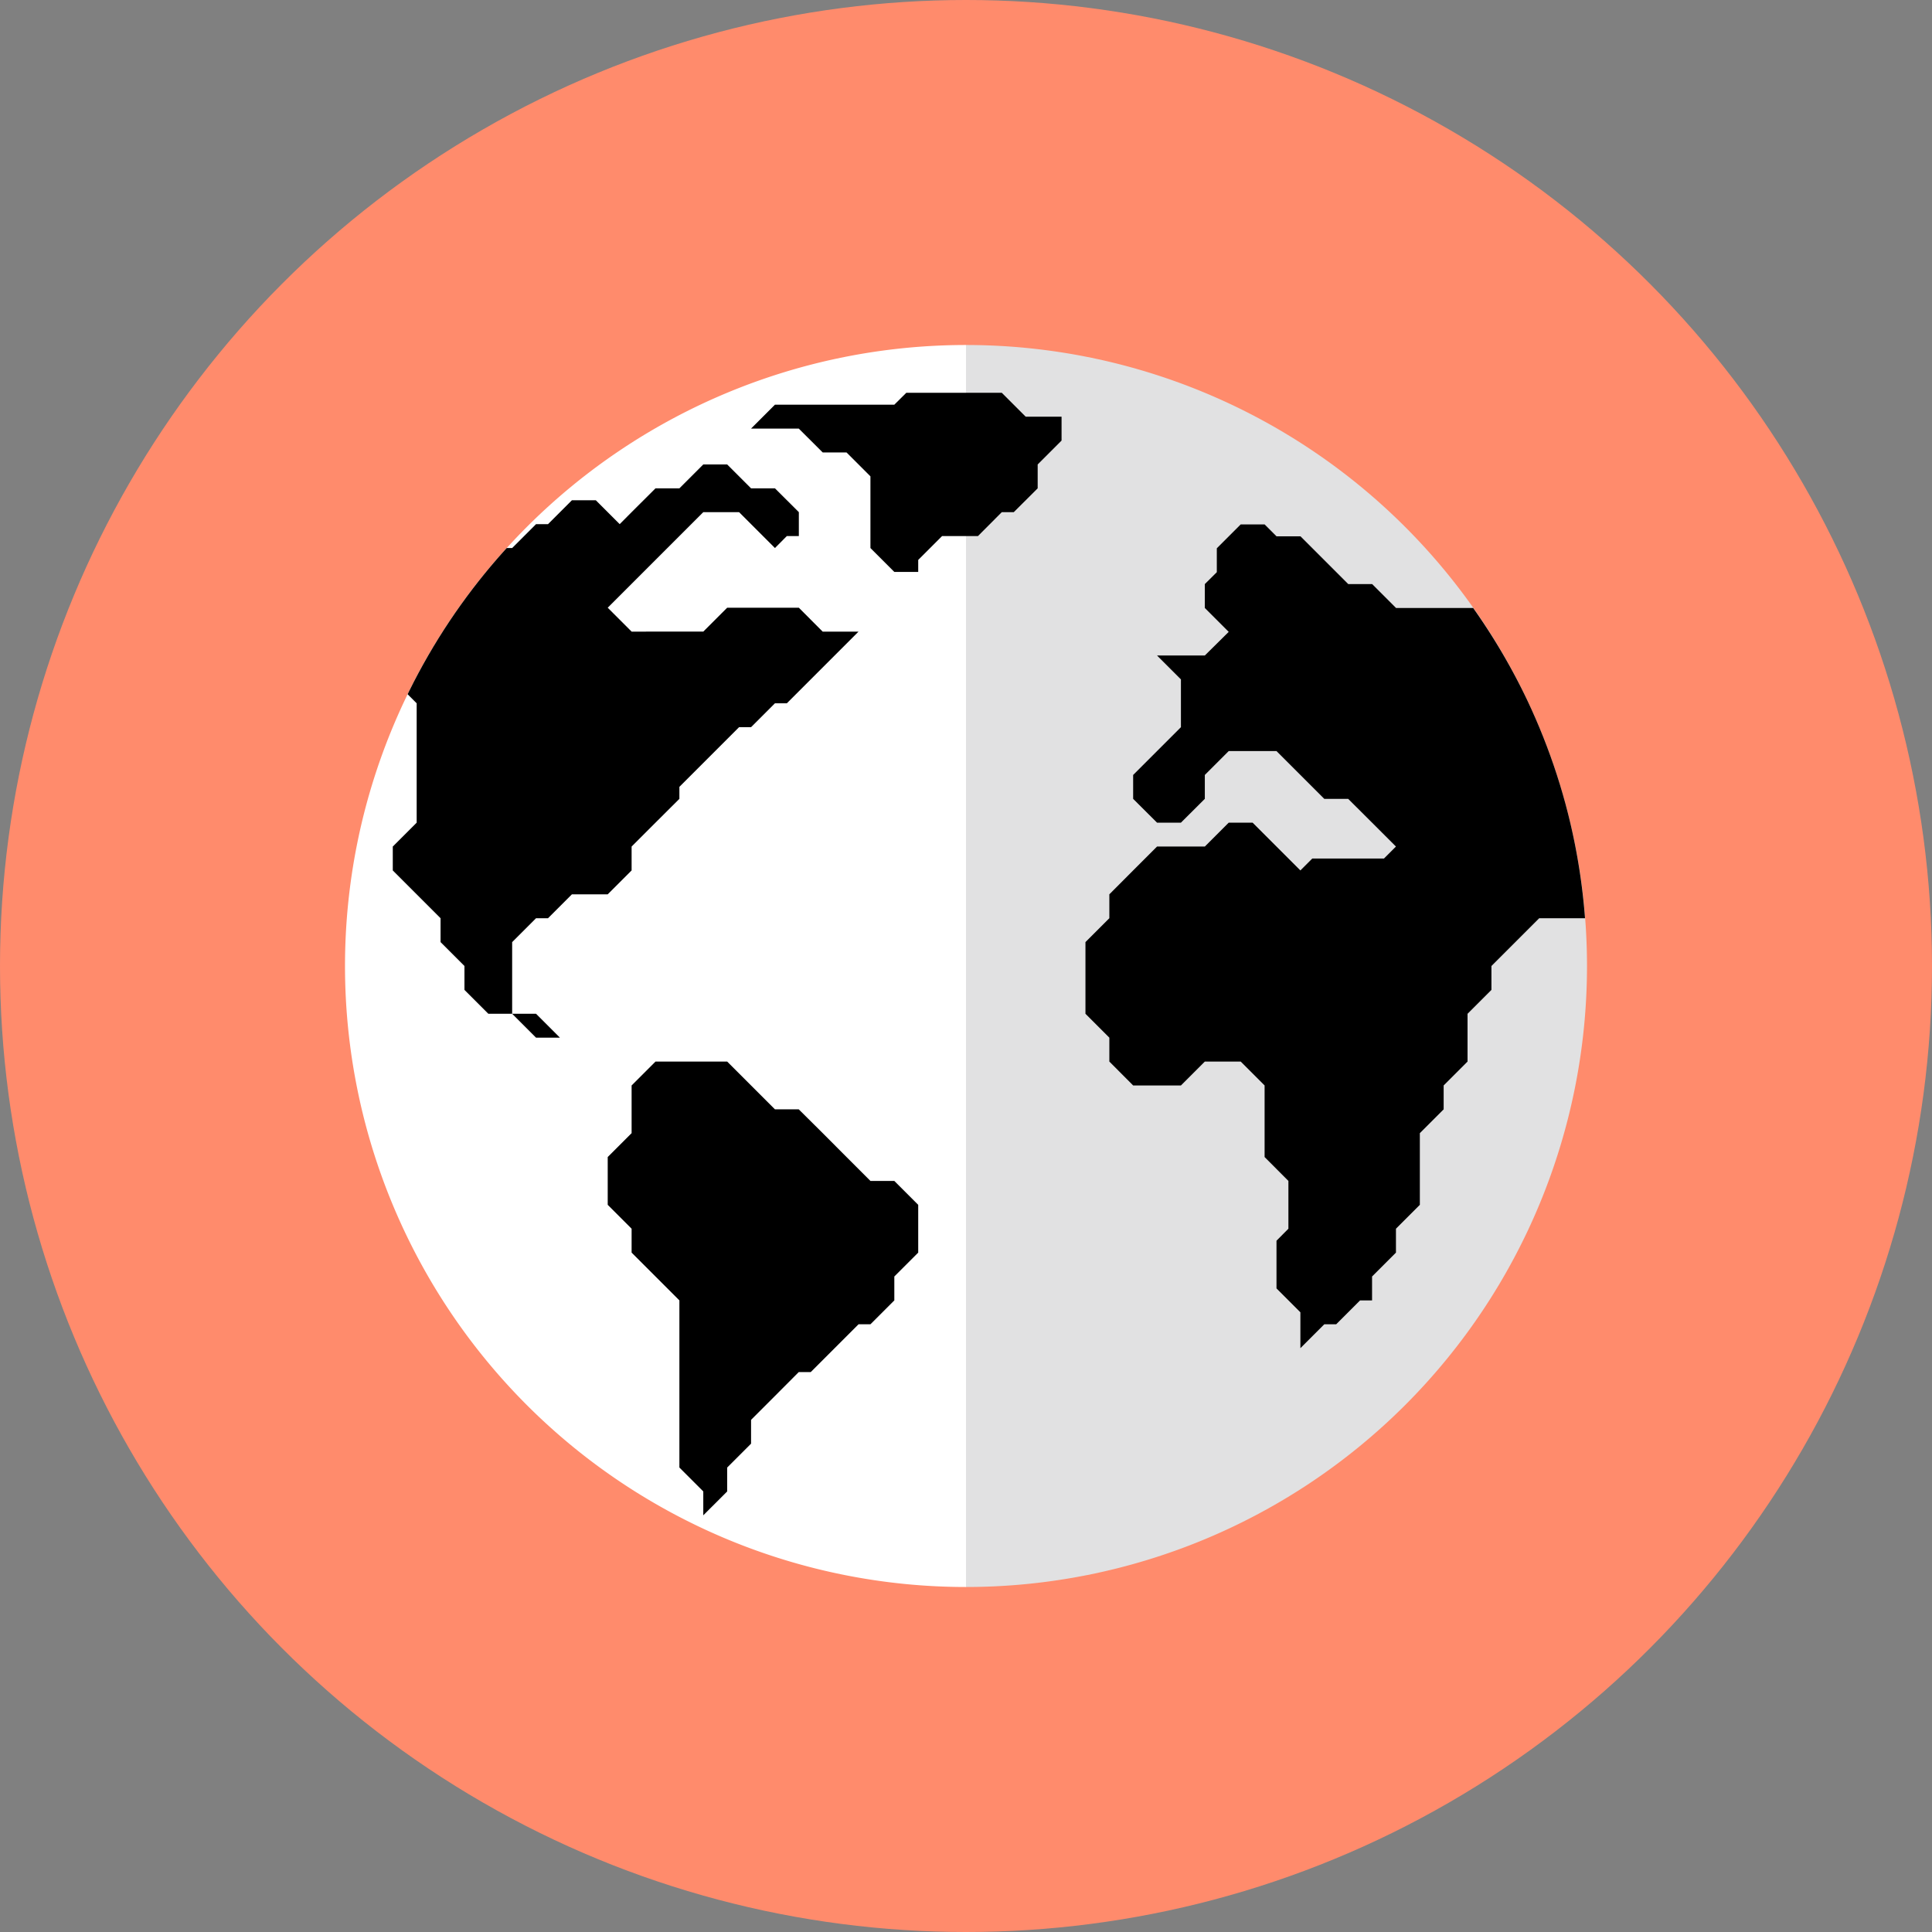
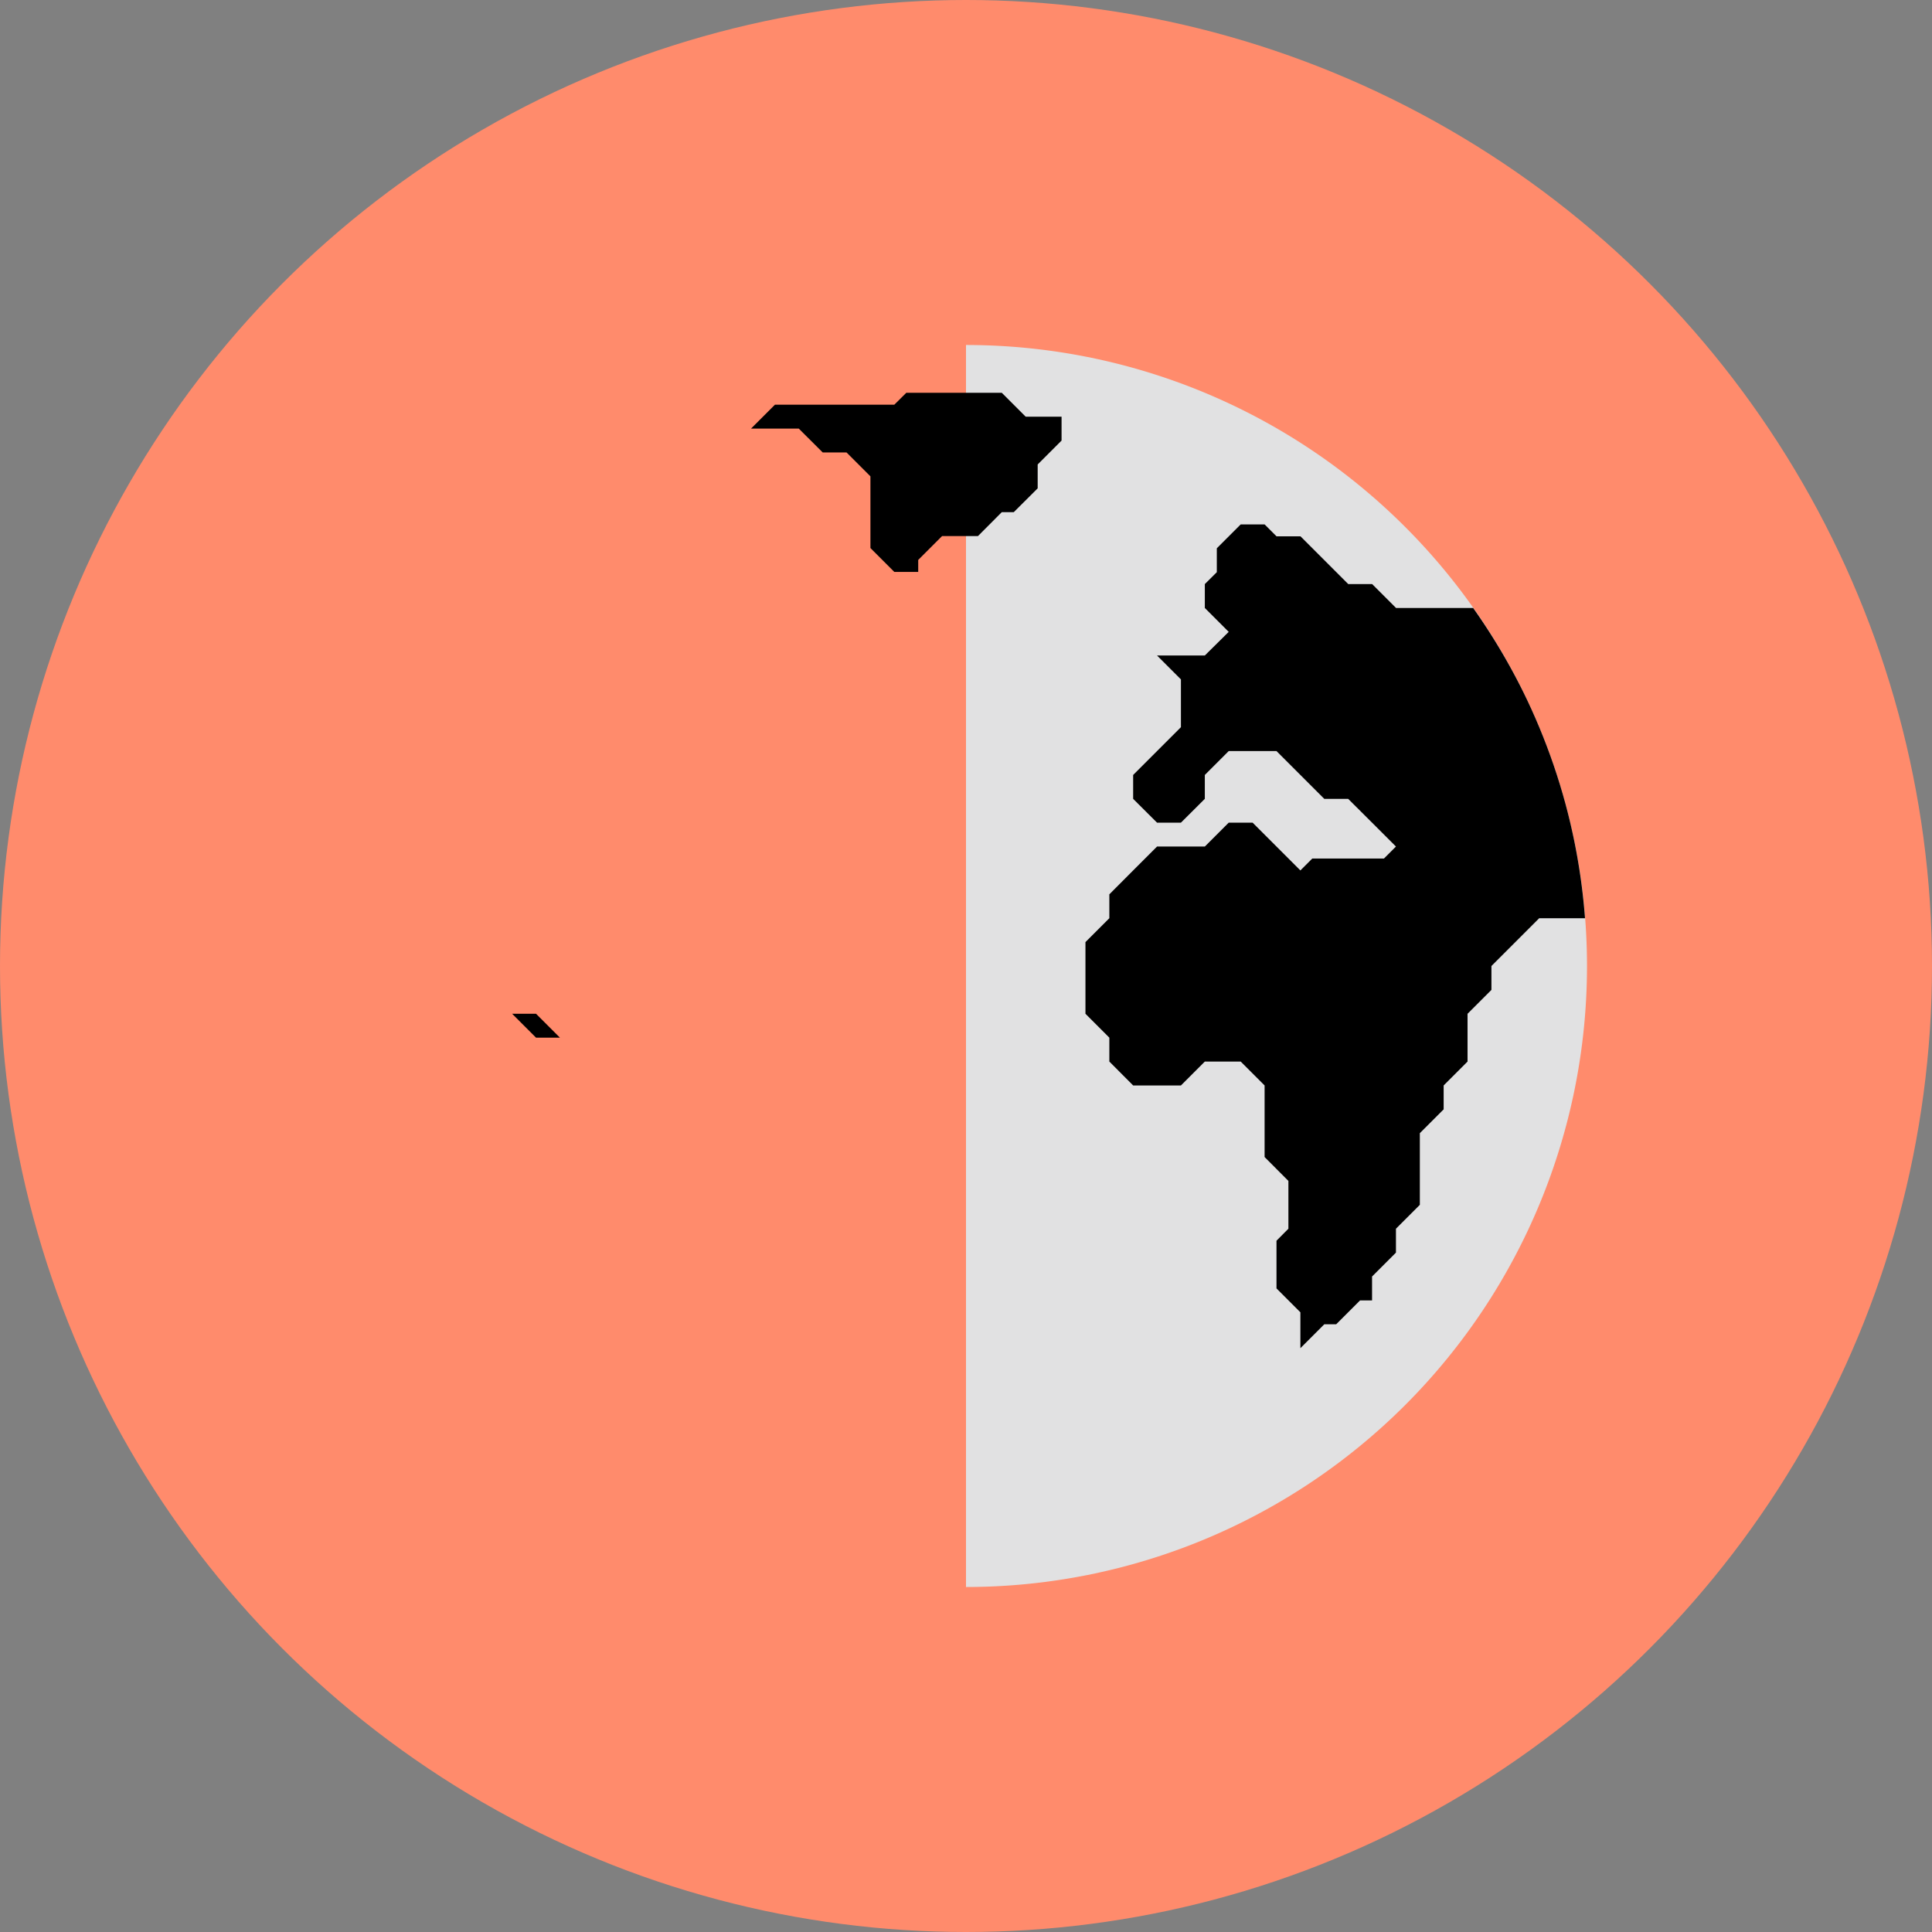
<svg xmlns="http://www.w3.org/2000/svg" viewBox="0 0 224 224">
  <rect x="0" y="0" width="224" height="224" fill="#808080" stroke="none" />
  <defs>
    <style>.cls-1{fill:none;}.cls-2{fill:#ff8b6c;}.cls-3{fill:#e1e1e2;}.cls-4{fill:#fff;}.cls-5{clip-path:url(#clip-path);}</style>
    <clipPath id="clip-path">
      <circle class="cls-1" cx="112" cy="112" r="72" />
    </clipPath>
  </defs>
  <title>ma-c2</title>
  <g>
    <g>
      <circle class="cls-2" cx="112" cy="112" r="112" />
      <path class="cls-3" d="M112,40V184a72,72,0,0,0,0-144Z" />
-       <path class="cls-4" d="M40,112a72,72,0,0,0,72,72V40A72,72,0,0,0,40,112Z" />
      <g class="cls-5">
        <polygon points="64.92 120.31 62.15 117.54 59.38 117.54 62.15 120.31 64.92 120.31" />
-         <polygon points="100.92 136.92 98.15 134.15 95.39 131.38 92.61 128.62 89.85 128.62 87.08 125.85 84.31 123.08 81.54 123.08 78.77 123.08 76 123.08 73.23 125.85 73.23 128.62 73.23 131.38 70.46 134.15 70.46 136.92 70.46 139.69 73.23 142.46 73.23 145.23 76 148 78.77 150.77 78.77 161.85 78.77 164.62 78.77 170.15 81.54 172.92 81.54 175.69 84.31 172.92 84.31 170.15 87.08 167.38 87.08 164.62 89.85 161.85 92.61 159.08 94 159.08 96.77 156.31 99.54 153.54 100.92 153.54 103.69 150.77 103.69 148 106.46 145.23 106.46 142.46 106.46 139.69 103.69 136.92 100.92 136.92" />
-         <path d="M73.23,100.92V98.15L76,95.38l2.77-2.76V91.23l1.38-1.38,2.77-2.77,2.77-2.77h1.39l2.77-2.77h1.38L94,78.77,96.77,76l2.77-2.77H95.38l-2.76-2.77H84.31l-2.77,2.77H73.23l-2.77-2.77,2.77-2.77L76,64.92l2.77-2.77,2.77-2.77h4.15l2.77,2.77,1.39,1.39,1.38-1.39h1.39V59.38l-2.77-2.76H87.08l-2.77-2.77H81.54l-2.77,2.77H76l-2.77,2.76-1.38,1.39L69.08,58H66.31l-2.77,2.77H62.15l-2.77,2.77h-.63a72.52,72.52,0,0,0-11.5,16.94l1.06,1.06V95.38l-2.77,2.77v2.77l2.77,2.77,2.77,2.77v2.77L53.85,112v2.77l2.77,2.77h2.76v-8.31l2.77-2.77h1.39l2.77-2.77h4.15Z" />
        <polygon points="120.31 48.31 118.92 48.31 116.15 45.54 113.39 45.54 110.61 45.54 107.85 45.54 105.08 45.54 103.69 46.92 100.92 46.92 98.15 46.92 95.39 46.92 92.61 46.92 89.85 46.92 87.08 49.69 89.85 49.69 92.61 49.69 95.39 52.46 98.15 52.46 100.92 55.23 100.92 58 100.92 60.77 100.92 63.54 103.69 66.31 106.46 66.31 106.46 64.92 109.23 62.15 110.61 62.15 113.39 62.15 116.15 59.38 117.54 59.38 120.31 56.62 120.31 53.85 123.08 51.08 123.08 48.31 120.31 48.31" />
        <path d="M178.47,84.31h0v0a72.14,72.14,0,0,0-7.67-13.82h-8.94l-2.77-2.77h-2.77l-2.77-2.77-2.77-2.77H148l-1.38-1.38h-2.77l-2.77,2.77v2.77l-1.39,1.38v2.77l2.77,2.77L139.69,76h-5.54l2.77,2.77v5.54l-2.77,2.77-2.77,2.77v2.77l2.77,2.76h2.77l2.77-2.76V89.85l2.77-2.77H148l2.77,2.77,2.77,2.77h2.77l2.77,2.76,2.77,2.77-1.39,1.39h-8.31l-1.38,1.38L148,98.15l-2.77-2.77h-2.77l-2.77,2.77h-5.54l-2.77,2.77-2.76,2.77v2.77l-2.77,2.77v8.31l2.77,2.77v2.77l2.76,2.77h5.54l2.77-2.77h4.16l2.77,2.77v8.3l2.76,2.77v5.54L148,143.85v5.53l2.77,2.77v4.16l2.77-2.77h1.38l2.77-2.77h1.39V148l2.77-2.77v-2.77l2.77-2.77v-8.31l2.76-2.76v-2.77l2.77-2.77v-5.54l2.77-2.77V112l2.77-2.77,2.77-2.77h5.31A71.69,71.69,0,0,0,178.47,84.31Z" />
        <polygon points="150.77 73.23 148 76 148 73.23 150.77 70.46 150.77 73.23" />
        <polygon points="159.08 92.61 156.31 89.85 156.31 87.08 159.08 84.31 159.08 87.08 161.85 89.85 159.08 92.61" />
      </g>
    </g>
  </g>
</svg>